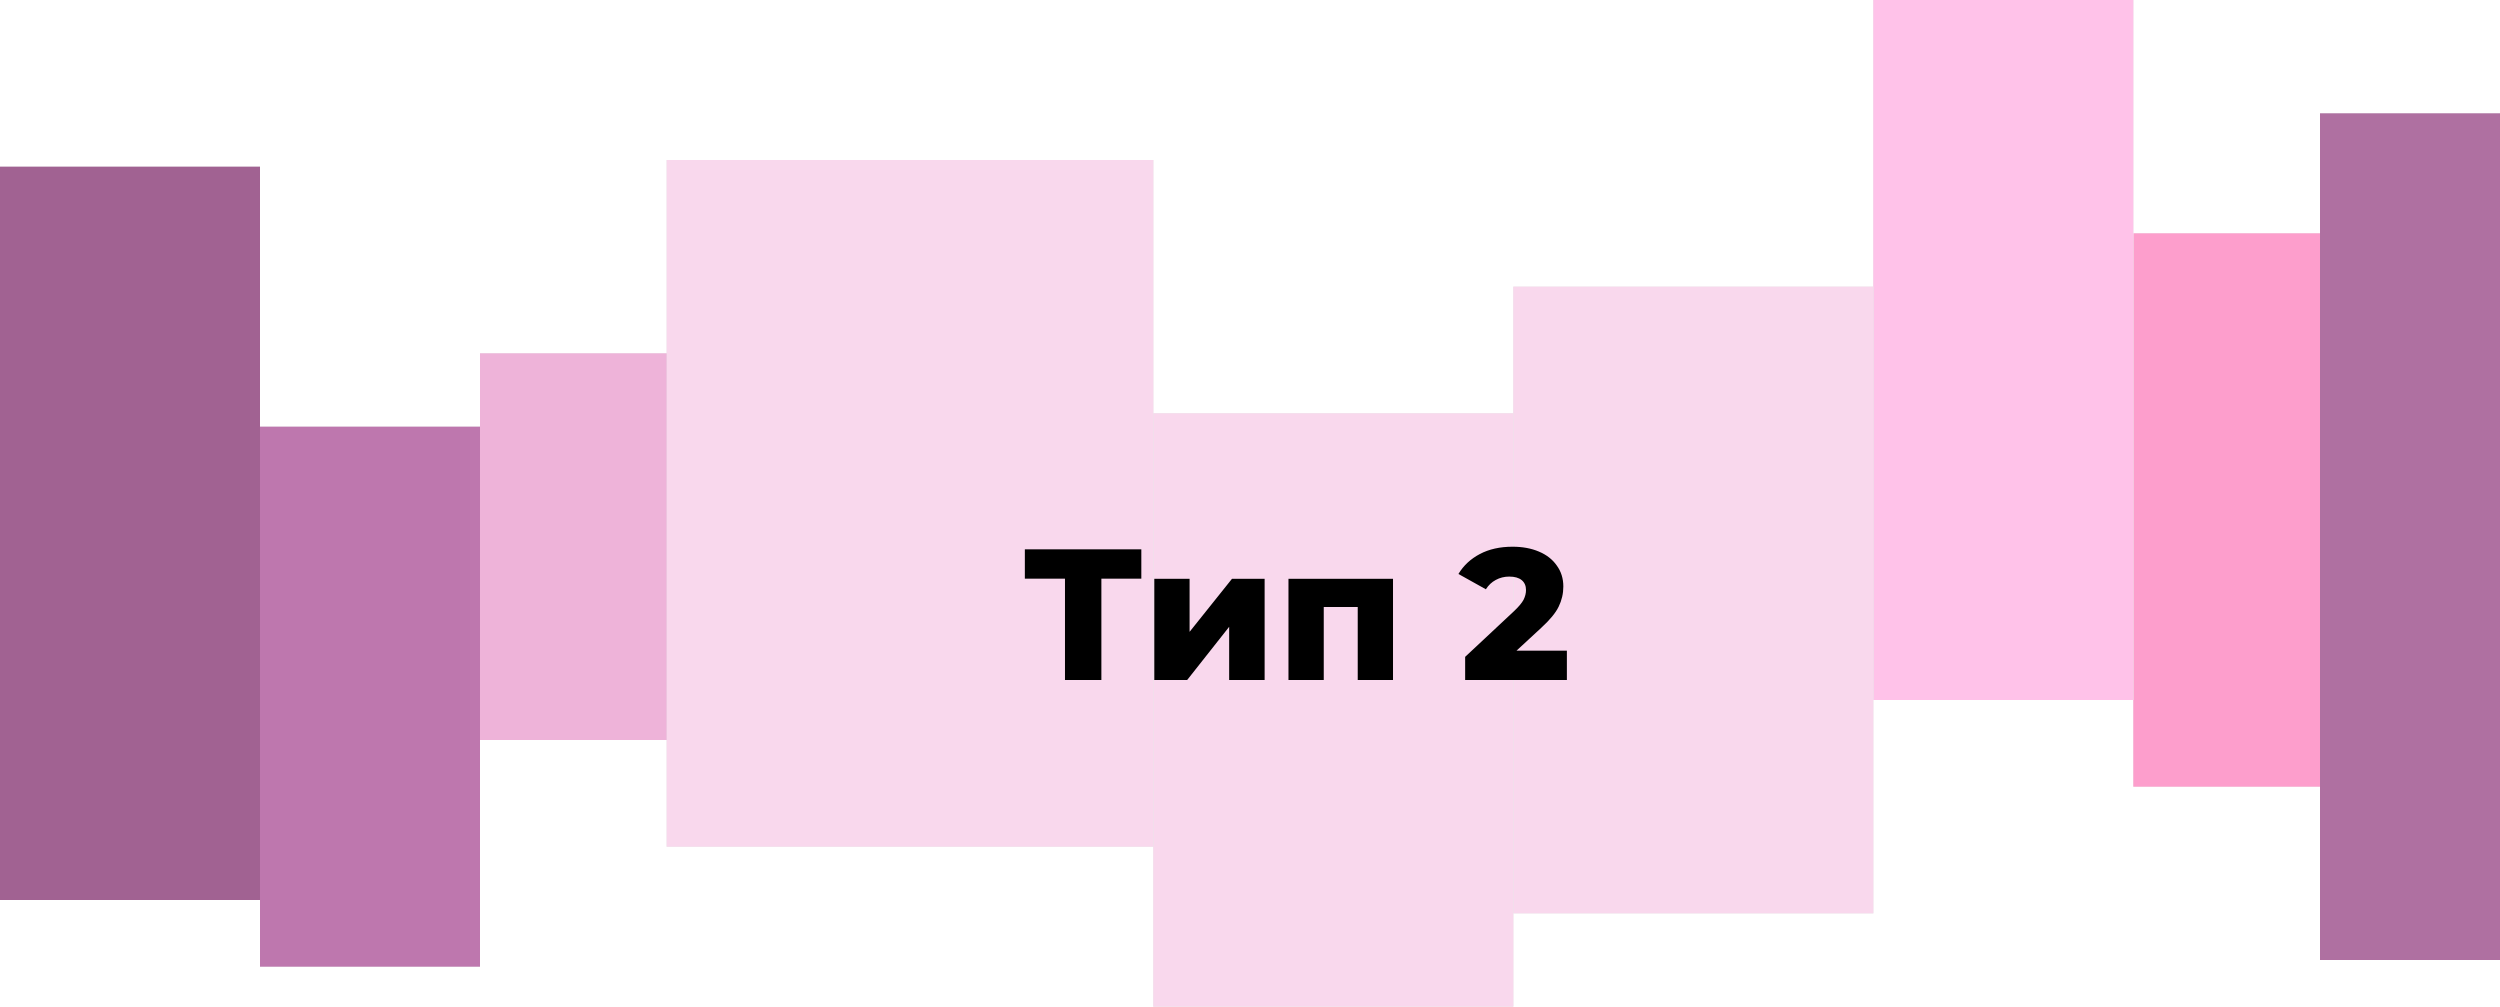
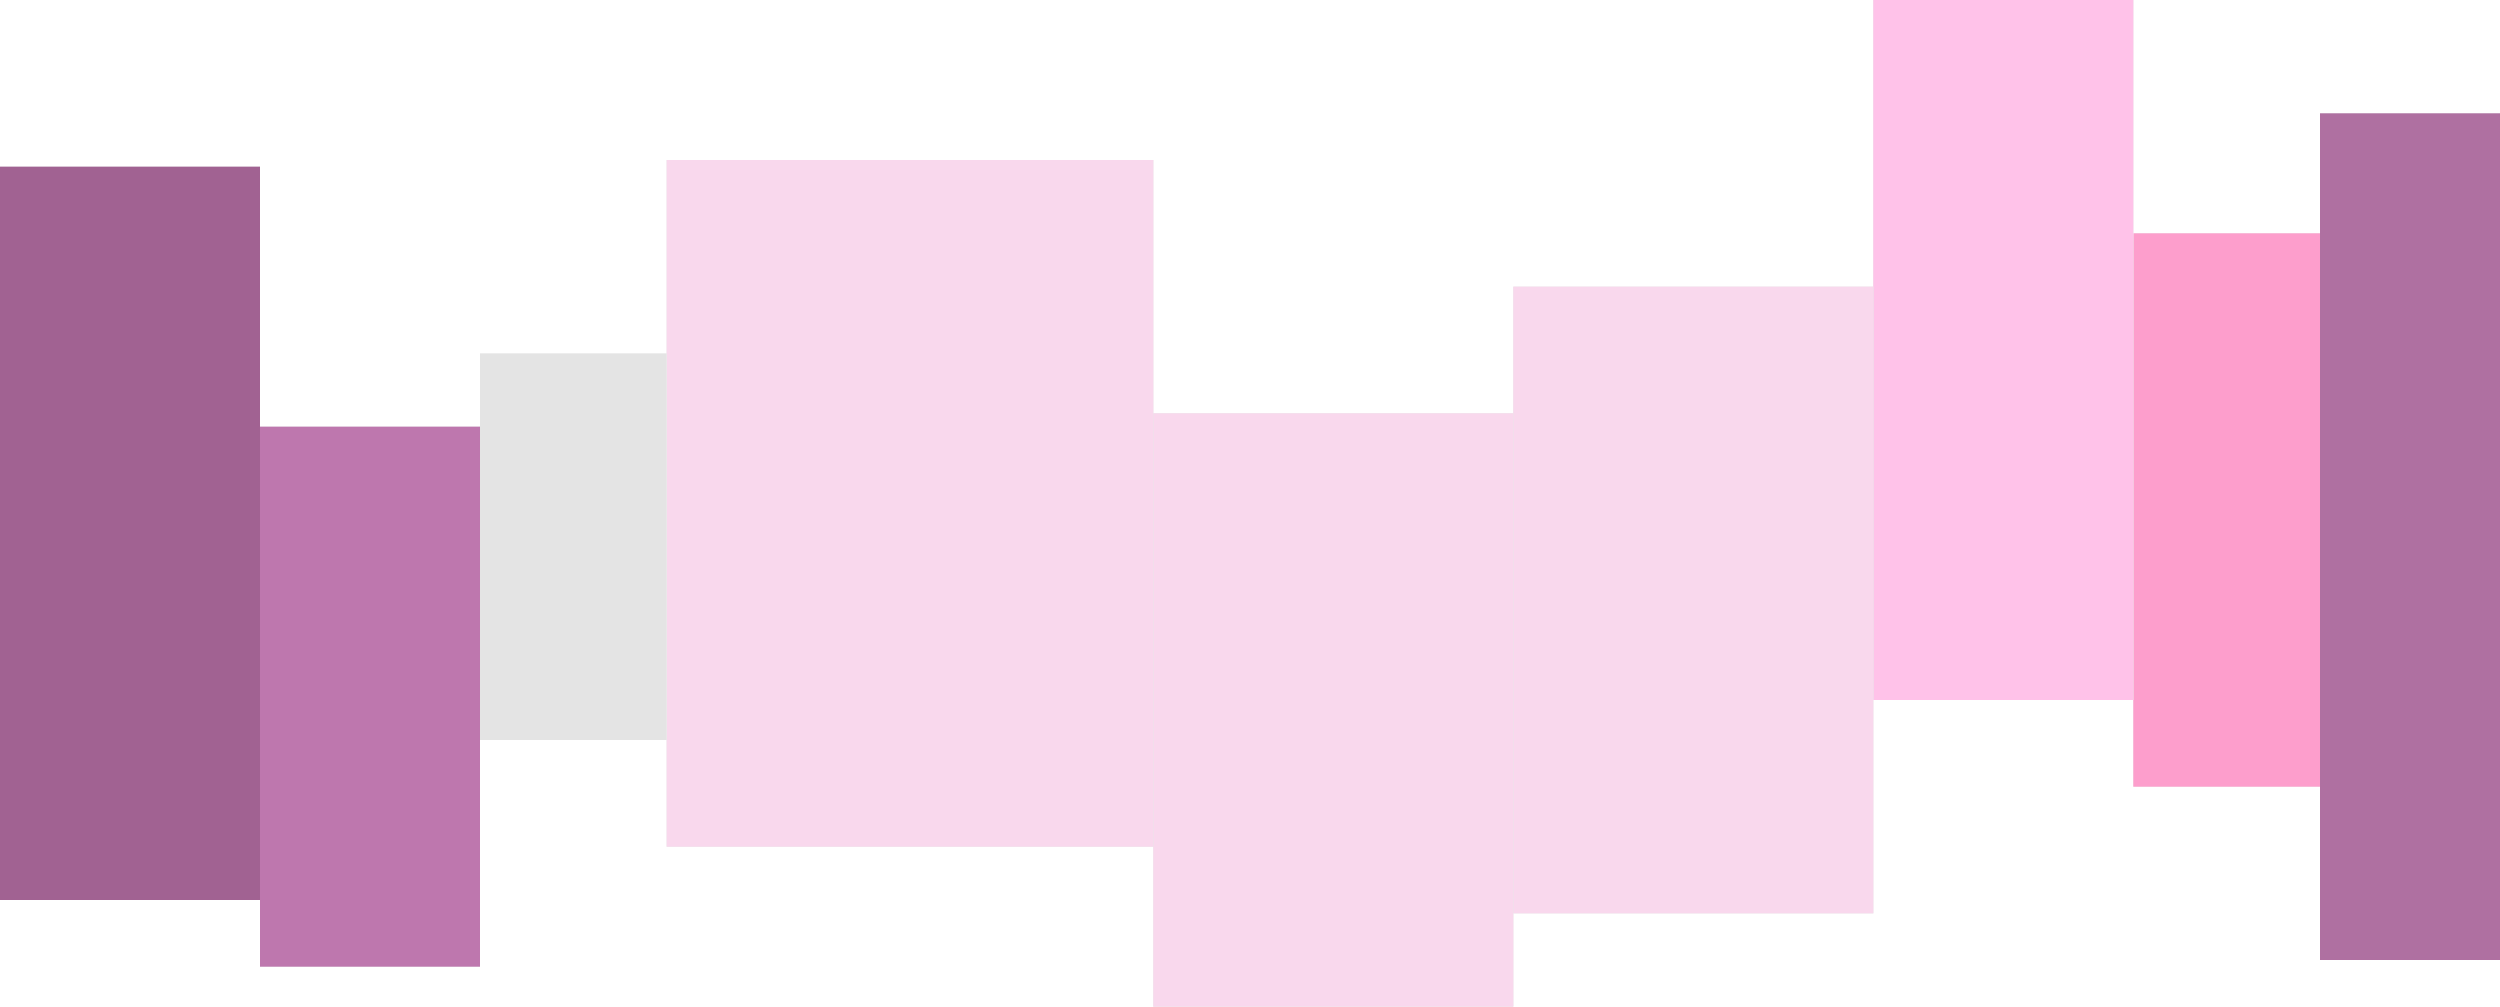
<svg xmlns="http://www.w3.org/2000/svg" width="375" height="151" viewBox="0 0 375 151" fill="none">
  <path d="M348 17H375V144H348V17Z" fill="#E4E4E4" />
  <path d="M348 17H375V144H348V17Z" fill="#AF70A1" />
  <rect x="320" y="35" width="28" height="83" fill="#E4E4E4" />
  <rect x="320" y="35" width="28" height="83" fill="#FD9ECC" style="mix-blend-mode:darken" />
  <rect x="281" width="39" height="105" fill="#E4E4E4" />
  <rect x="281" width="39" height="105" fill="#FFC2E9" />
  <rect x="227" y="43" width="54" height="94" fill="#E4E4E4" />
  <rect x="227" y="43" width="54" height="94" fill="#F9D8ED" />
  <rect x="173" y="62" width="54" height="89" fill="#E4E4E4" />
  <rect x="173" y="62" width="54" height="89" fill="#F9D8ED" />
  <rect x="100" y="24" width="73" height="103" fill="#E4E4E4" />
  <rect x="100" y="24" width="73" height="103" fill="#F9D8ED" />
  <rect x="72" y="53" width="28" height="58" fill="#E4E4E4" />
-   <rect x="72" y="53" width="28" height="58" fill="#EEB3D9" />
  <rect x="39" y="64" width="33" height="81" fill="#E4E4E4" />
  <rect x="39" y="64" width="33" height="81" fill="#BE77AE" />
  <rect y="25" width="39" height="110" fill="#E4E4E4" />
  <rect y="25" width="39" height="110" fill="#A16292" />
-   <path d="M171.199 86.796H165.207V102H159.747V86.796H153.727V82.4H171.199V86.796ZM173.146 86.824H178.438V94.776L184.794 86.824H189.694V102H184.374V94.02L178.074 102H173.146V86.824ZM208.951 86.824V102H203.659V91.052H198.563V102H193.271V86.824H208.951ZM235.032 97.604V102H219.772V98.528L227.108 91.668C227.817 90.996 228.293 90.427 228.536 89.96C228.778 89.475 228.9 88.989 228.9 88.504C228.9 87.869 228.685 87.375 228.256 87.02C227.826 86.665 227.201 86.488 226.38 86.488C225.652 86.488 224.98 86.656 224.364 86.992C223.766 87.309 223.272 87.776 222.88 88.392L218.764 86.096C219.529 84.827 220.602 83.828 221.984 83.1C223.365 82.372 224.998 82.008 226.884 82.008C228.377 82.008 229.693 82.251 230.832 82.736C231.989 83.221 232.885 83.921 233.52 84.836C234.173 85.732 234.5 86.777 234.5 87.972C234.5 89.036 234.266 90.044 233.8 90.996C233.352 91.929 232.474 92.993 231.168 94.188L227.472 97.604H235.032Z" fill="black" />
</svg>